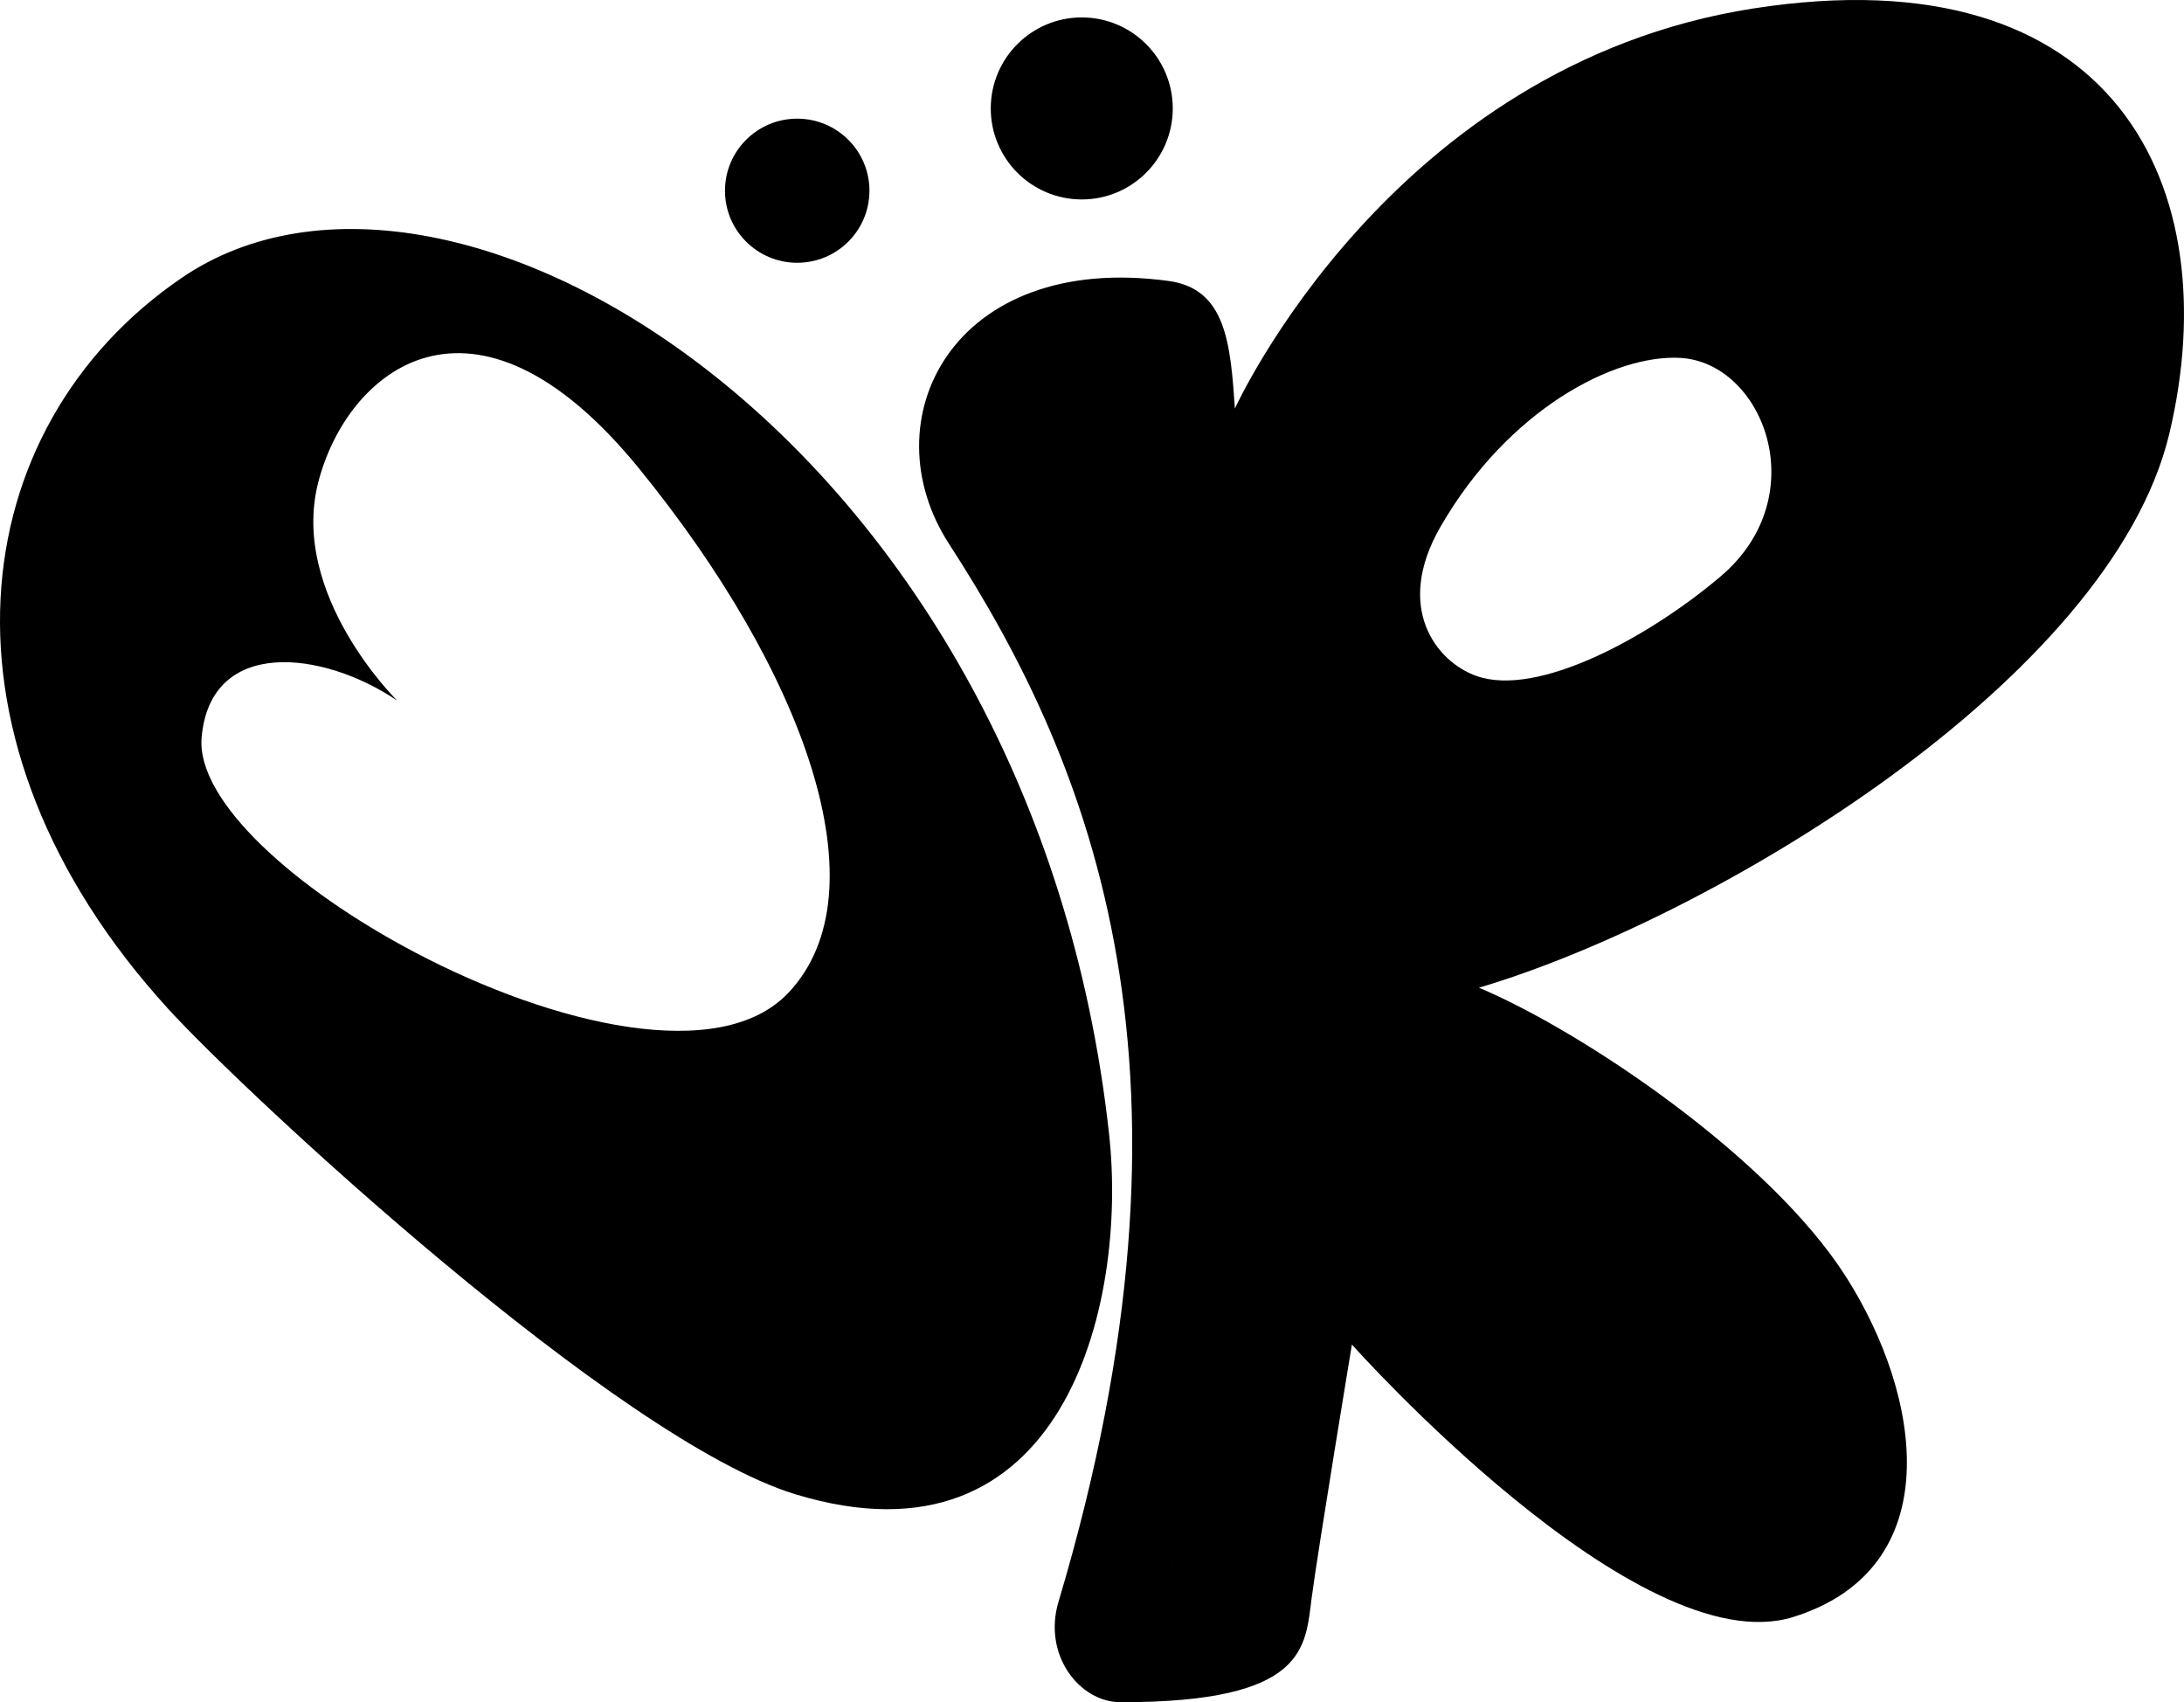
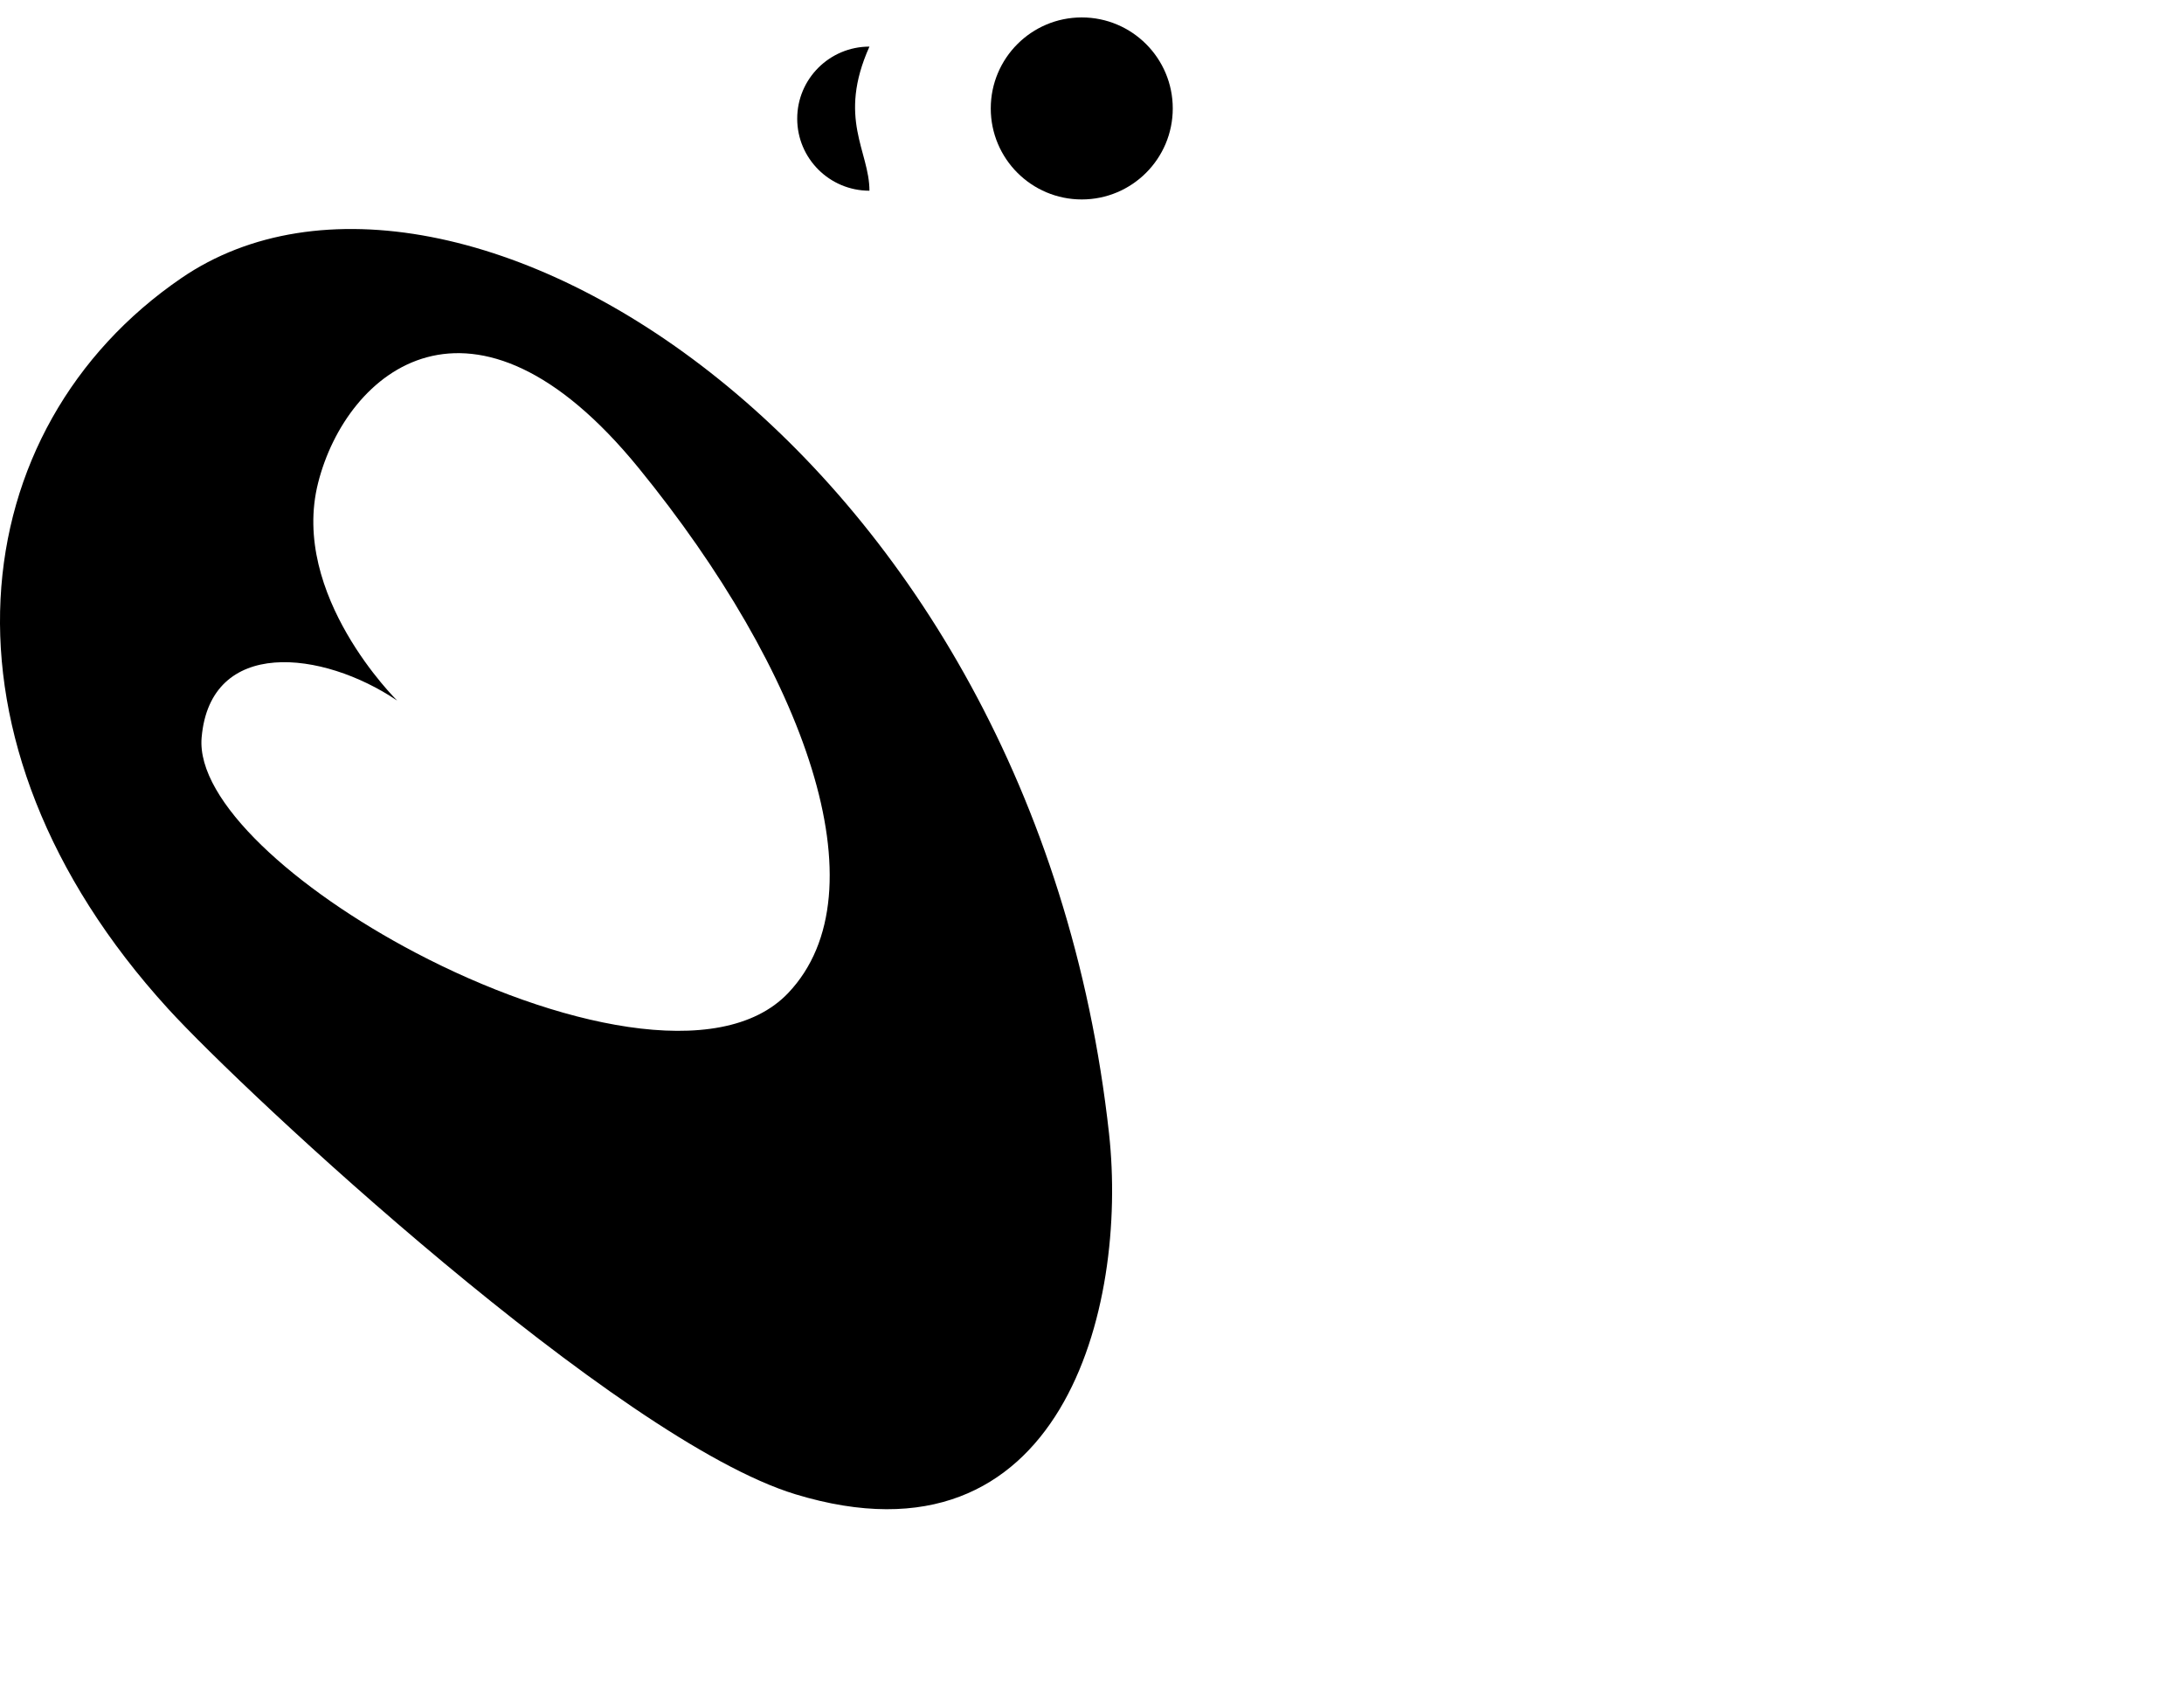
<svg xmlns="http://www.w3.org/2000/svg" version="1.1" id="Layer_1" x="0px" y="0px" viewBox="0 0 5760.18 4488.96" style="enable-background:new 0 0 5760.18 4488.96;" xml:space="preserve">
  <path id="_x3C_Path_x3E_" d="M2078.75,2618.71c-179.02,188.32-617.21,85.48-981.77-105.84  c-317.79-166.81-579.68-400.84-565.2-567.92c22.88-264.08,318.33-230.71,515.69-97.52c0,0-283.35-278.05-208.5-573.96  c74.85-295.91,408.9-574.83,845.74-38.96S2332.9,2351.38,2078.75,2618.71 M478.5,733.22c-578.76,395.9-681.7,1218.3-35.06,1927.07  c203.64,223.18,1184.79,1137.25,1654.41,1280.23c704.12,214.39,877.36-494.01,827.21-950.78  C2727.04,1187.74,1197.88,241.15,478.5,733.22" />
-   <path id="_x3C_Path_x3E__1_" d="M4537.71,1520.34c-188.11,159.42-481.68,319.65-643.67,262.26  c-105.81-37.48-217.91-180.27-94.66-393.82c178.43-309.21,458.77-454.81,632.44-444.96  C4650.11,956.16,4788.24,1308.04,4537.71,1520.34 M4623.69,22.42C3667.01,171.86,3257,1077.38,3257,1077.38  c-11.76-171.89-23.51-315.9-174.88-336.46c-570.44-77.52-790.65,367.22-579.03,693.49c380.99,587.4,703.93,1398.71,288.58,2789.95  c-41.73,139.82,55.31,264.6,164.03,264.6 M2955.71,4488.96c493.96,0,486.41-145.44,504.07-277.76  c17.61-132.32,105.81-665.49,105.81-665.49S4319.49,4392,4729.5,4264.19c410.01-127.81,341.29-580.9,138.52-898.27  c-202.81-317.36-698.42-648.11-967.35-761.26c617.21-182.92,1666.51-813.21,1820.82-1461.16  C5875.77,495.57,5580.37-127,4623.69,22.42" />
  <g>
-     <path id="_x3C_Path_x3E__2_" d="M2293.11,502.94c0,104.96-85.31,190.01-190.51,190.01c-105.2,0-190.51-85.08-190.51-190.01   c0-104.96,85.31-190.01,190.51-190.01C2207.8,312.93,2293.11,398.01,2293.11,502.94" />
+     <path id="_x3C_Path_x3E__2_" d="M2293.11,502.94c-105.2,0-190.51-85.08-190.51-190.01   c0-104.96,85.31-190.01,190.51-190.01C2207.8,312.93,2293.11,398.01,2293.11,502.94" />
    <path id="_x3C_Path_x3E__3_" d="M3093.09,285.96c0,132.54-107.47,240-240,240c-132.54,0-240-107.47-240-240s107.47-240,240-240   C2985.62,45.99,3093.09,153.42,3093.09,285.96" />
  </g>
</svg>